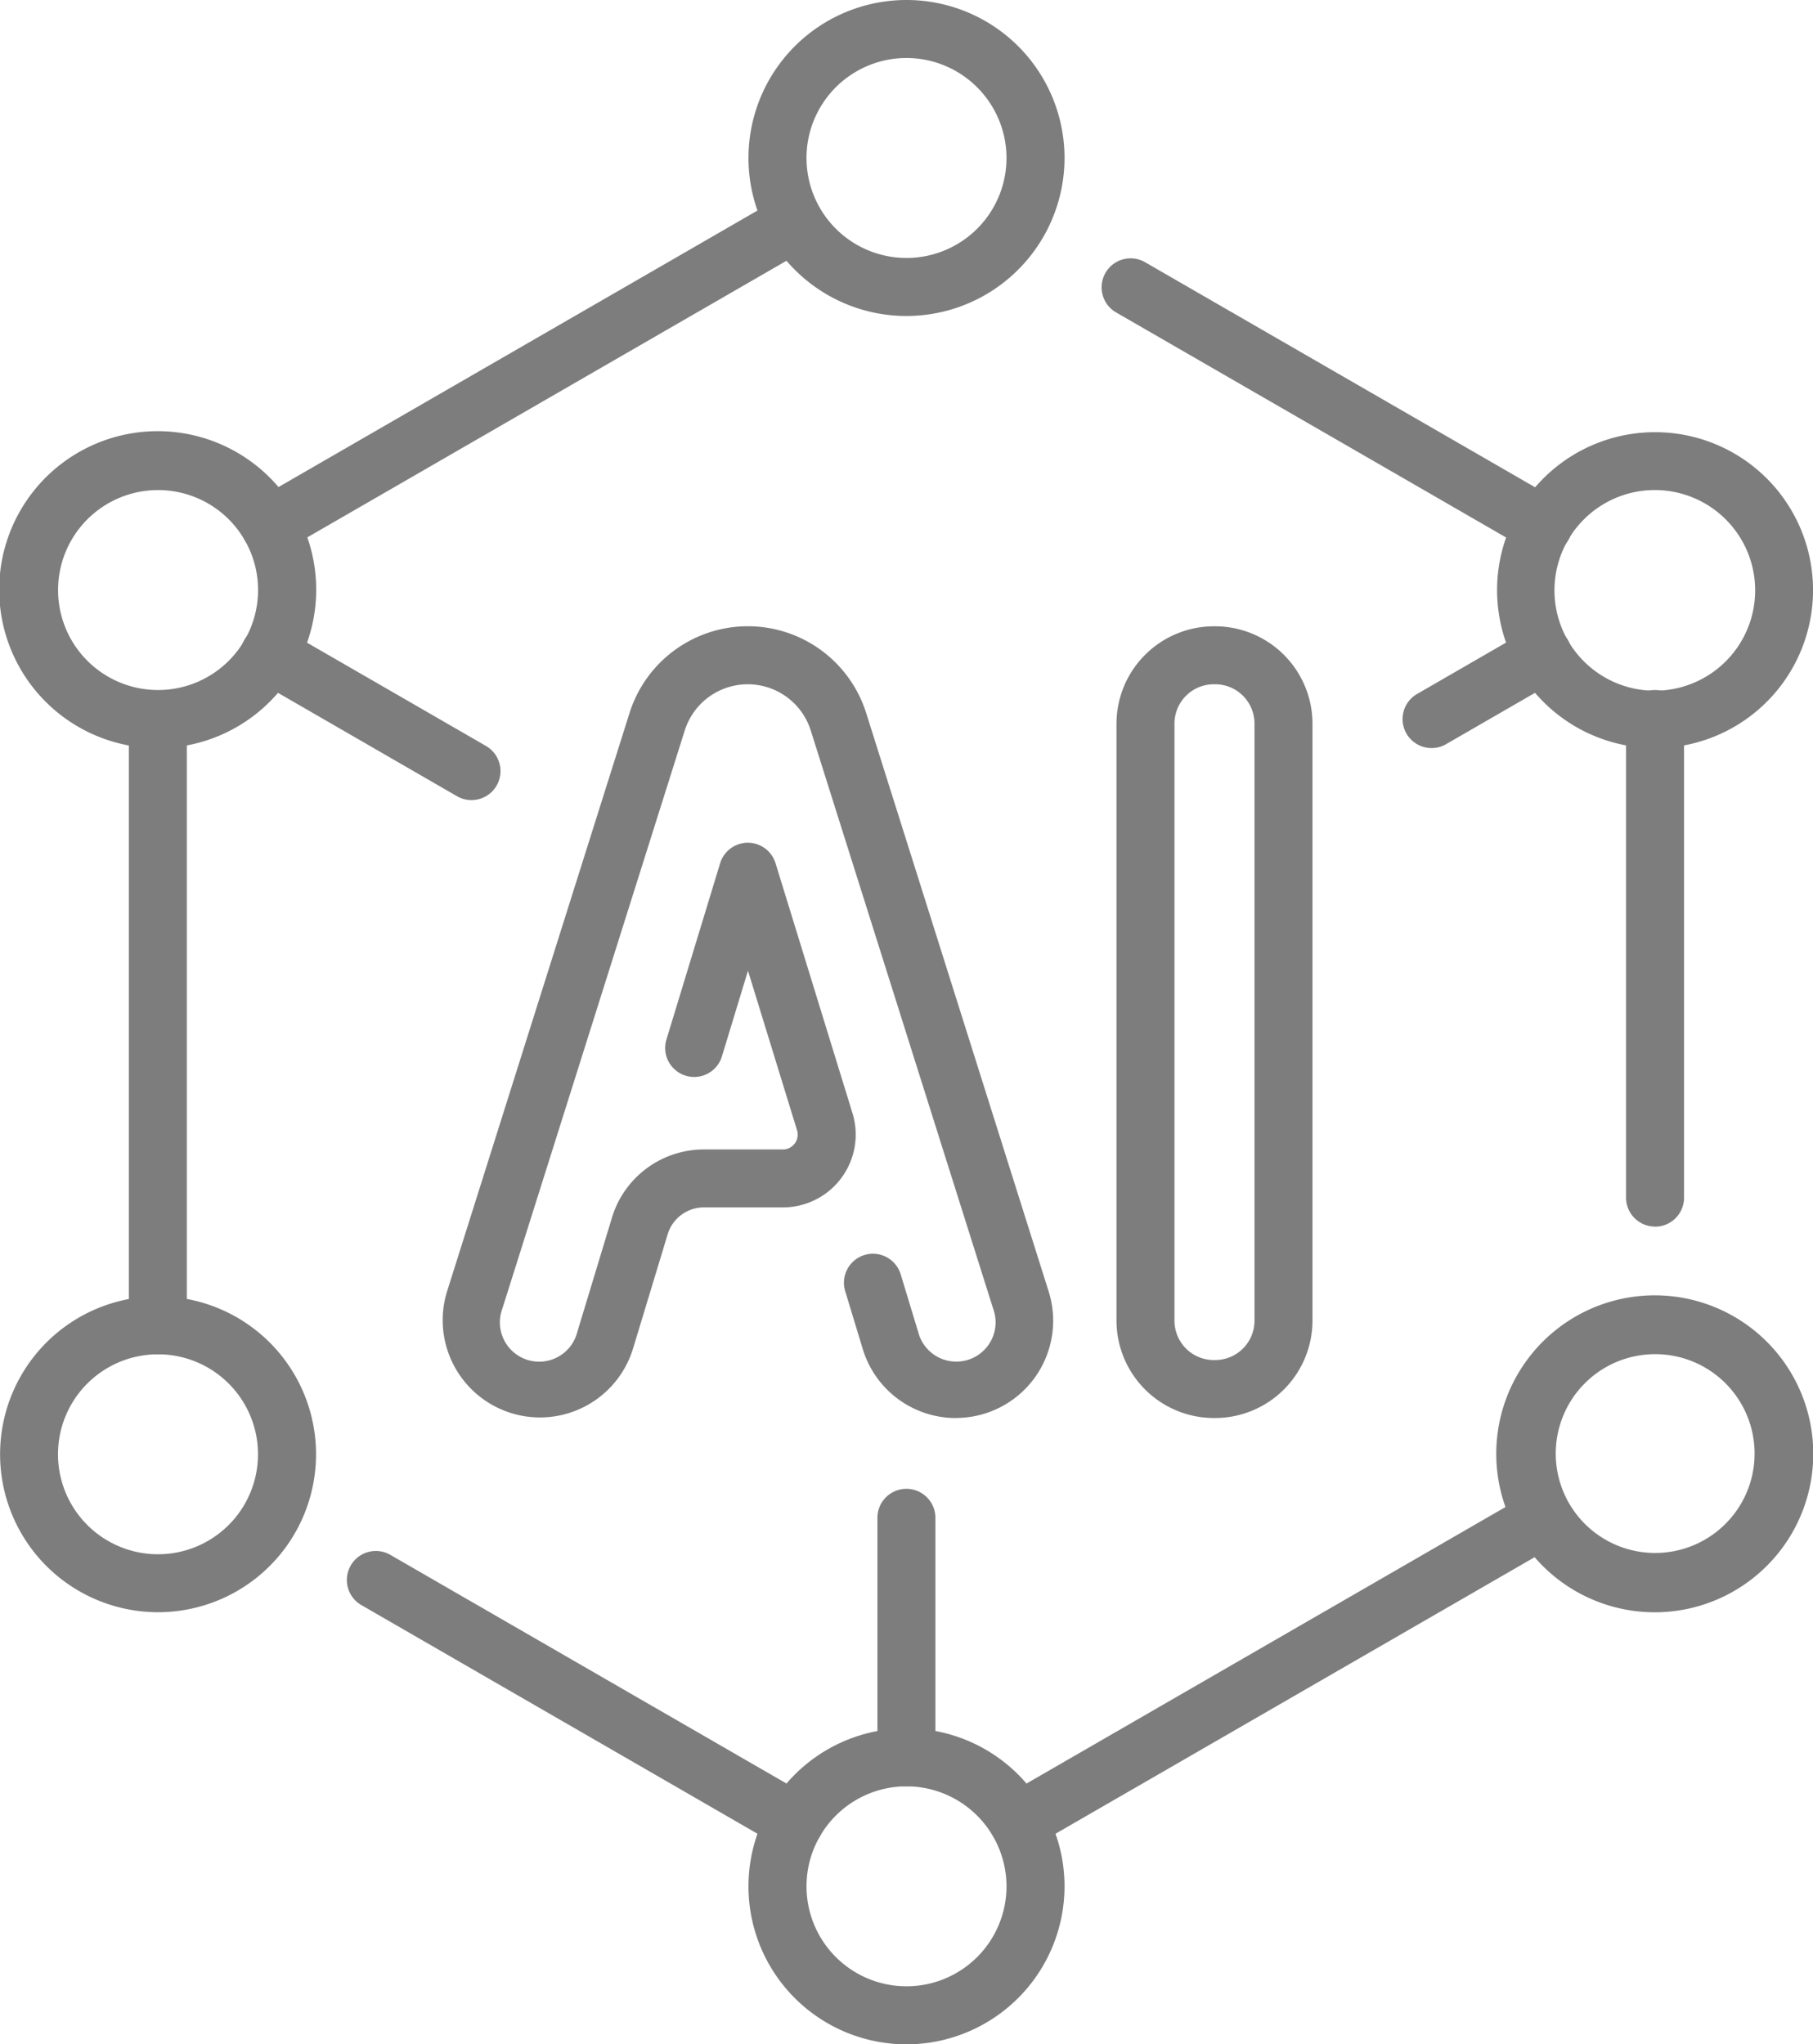
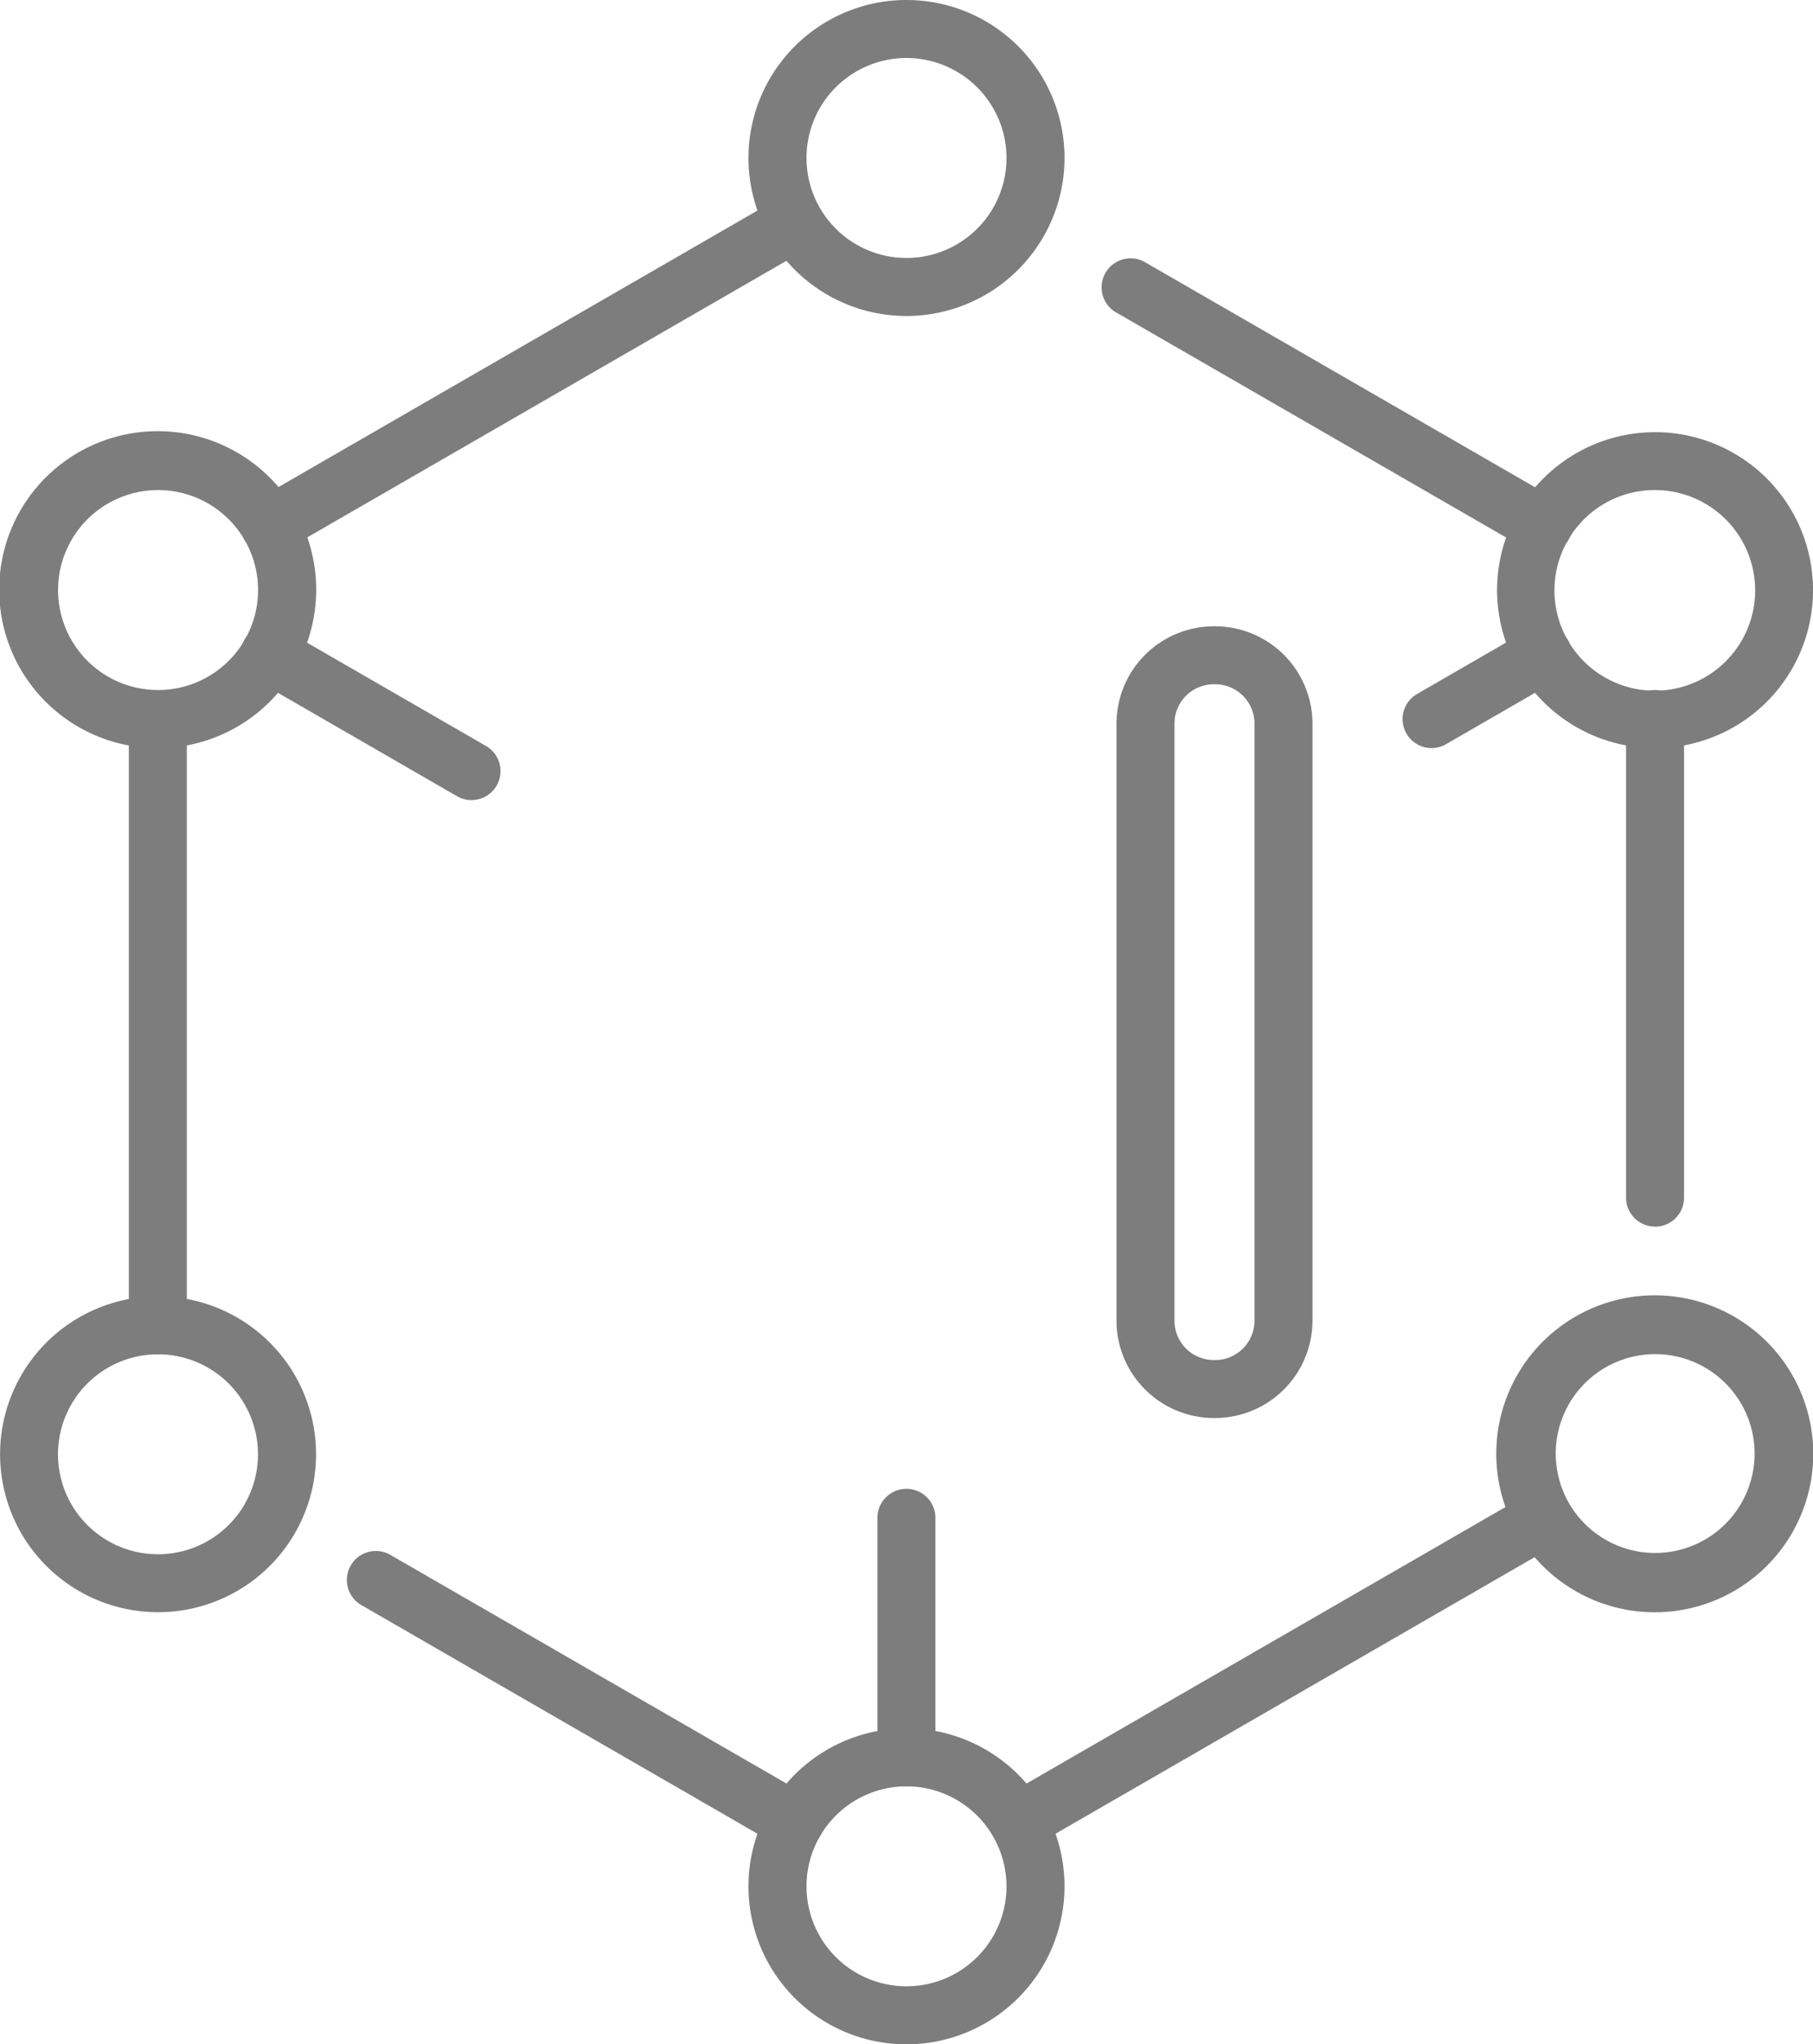
<svg xmlns="http://www.w3.org/2000/svg" width="72.52" height="81.786" viewBox="0 0 72.52 81.786">
  <defs>
    <clipPath id="clip-path">
      <rect id="사각형_1480" data-name="사각형 1480" width="72.52" height="81.786" transform="translate(0 0)" fill="#7d7d7d" />
    </clipPath>
  </defs>
  <g id="그룹_3430" data-name="그룹 3430" transform="translate(0 -0.002)">
    <g id="그룹_3429" data-name="그룹 3429" transform="translate(0 0.002)" clip-path="url(#clip-path)">
      <path id="패스_1342" data-name="패스 1342" d="M99.5,553.02a1.16,1.16,0,0,1-1.16-1.16V527.613a1.16,1.16,0,0,1,2.319,0V551.86a1.16,1.16,0,0,1-1.16,1.16" transform="translate(-93.186 -498.843)" fill="#7d7d7d" />
      <path id="패스_1343" data-name="패스 1343" d="M282.675,1195.275a1.154,1.154,0,0,1-.579-.156l-16.748-9.669a1.16,1.16,0,1,1,1.16-2.009l16.748,9.669a1.16,1.16,0,0,1-.581,2.164" transform="translate(-250.882 -1121.229)" fill="#7d7d7d" />
      <path id="패스_1344" data-name="패스 1344" d="M1241.36,547.857h0a1.16,1.16,0,0,1-1.16-1.16V527.551a1.16,1.16,0,0,1,1.16-1.16h0a1.16,1.16,0,0,1,1.16,1.16V546.7a1.16,1.16,0,0,1-1.16,1.16" transform="translate(-1175.158 -498.785)" fill="#7d7d7d" />
      <path id="패스_1345" data-name="패스 1345" d="M184.78,162.041a1.16,1.16,0,0,1-.581-2.164l21-12.125a1.16,1.16,0,0,1,1.16,2.009l-21,12.125a1.155,1.155,0,0,1-.579.156" transform="translate(-173.989 -139.855)" fill="#7d7d7d" />
      <path id="패스_1346" data-name="패스 1346" d="M857.436,208.679a1.154,1.154,0,0,1-.579-.156l-16.532-9.542a1.16,1.16,0,0,1,1.159-2.009l16.532,9.542a1.16,1.16,0,0,1-.581,2.164" transform="translate(-795.704 -186.495)" fill="#7d7d7d" />
      <path id="패스_1347" data-name="패스 1347" d="M755.659,1150.833a1.16,1.16,0,0,1-.581-2.164l21-12.125a1.16,1.16,0,0,1,1.16,2.009l-21,12.125a1.155,1.155,0,0,1-.579.156" transform="translate(-714.928 -1076.79)" fill="#7d7d7d" />
      <path id="패스_1348" data-name="패스 1348" d="M192.837,484.2a1.154,1.154,0,0,1-.579-.156l-8.072-4.661a1.16,1.16,0,1,1,1.16-2.009l8.072,4.661a1.16,1.16,0,0,1-.581,2.164" transform="translate(-173.977 -452.19)" fill="#7d7d7d" />
      <path id="패스_1349" data-name="패스 1349" d="M1070.891,482.1a1.16,1.16,0,0,1-.581-2.164l4.467-2.58a1.16,1.16,0,0,1,1.16,2.009l-4.468,2.58a1.154,1.154,0,0,1-.579.156" transform="translate(-1013.628 -452.172)" fill="#7d7d7d" />
      <path id="패스_1350" data-name="패스 1350" d="M6.31,342.274a6.34,6.34,0,1,1,1.646-.218,6.359,6.359,0,0,1-1.646.218m.017-10.324a4,4,0,1,0,1.994.535,4,4,0,0,0-1.994-.535" transform="translate(0 -312.344)" fill="#7d7d7d" />
      <path id="패스_1351" data-name="패스 1351" d="M577.191,12.643a6.321,6.321,0,1,1,6.321-6.321,6.328,6.328,0,0,1-6.321,6.321m0-10.322a4,4,0,1,0,4,4,4.006,4.006,0,0,0-4-4" transform="translate(-540.931 -0.001)" fill="#7d7d7d" />
      <path id="패스_1352" data-name="패스 1352" d="M1148.118,342.2a6.319,6.319,0,1,1,3.15-.846,6.325,6.325,0,0,1-3.15.846m2.57-1.85h0Zm-2.587-8.473a4.014,4.014,0,1,0,1.042.138,4.022,4.022,0,0,0-1.042-.138" transform="translate(-1081.907 -312.272)" fill="#7d7d7d" />
      <path id="패스_1353" data-name="패스 1353" d="M1148.1,1001.414a6.34,6.34,0,1,1,1.646-.218,6.357,6.357,0,0,1-1.646.218m.017-10.327a4.027,4.027,0,0,0-1.042.138,3.977,3.977,0,1,0,1.042-.138" transform="translate(-1081.907 -936.912)" fill="#7d7d7d" />
      <path id="패스_1354" data-name="패스 1354" d="M577.191,1331.067a6.321,6.321,0,1,1,6.321-6.321,6.328,6.328,0,0,1-6.321,6.321m0-10.322a4,4,0,1,0,4,4,4.006,4.006,0,0,0-4-4" transform="translate(-540.931 -1249.28)" fill="#7d7d7d" />
      <path id="패스_1355" data-name="패스 1355" d="M6.331,1001.482a6.319,6.319,0,1,1,3.15-.846,6.325,6.325,0,0,1-3.15.846M4.319,991.7h0a4,4,0,1,0,3.036-.4,4.006,4.006,0,0,0-3.036.4" transform="translate(0 -936.983)" fill="#7d7d7d" />
      <path id="패스_1356" data-name="패스 1356" d="M670.377,1148.258a1.16,1.16,0,0,1-1.16-1.16v-9.547a1.16,1.16,0,1,1,2.319,0v9.547a1.16,1.16,0,0,1-1.16,1.16" transform="translate(-634.12 -1076.794)" fill="#7d7d7d" />
      <path id="패스_1357" data-name="패스 1357" d="M855.512,509.43h-.057a3.9,3.9,0,0,1-3.891-3.891V481.647a3.9,3.9,0,0,1,3.891-3.891h.057a3.9,3.9,0,0,1,3.891,3.891v23.892a3.9,3.9,0,0,1-3.891,3.891m-.057-29.355a1.574,1.574,0,0,0-1.572,1.572v23.892a1.574,1.574,0,0,0,1.572,1.572h.057a1.574,1.574,0,0,0,1.572-1.572V481.647a1.574,1.574,0,0,0-1.572-1.572Z" transform="translate(-806.904 -452.7)" fill="#7d7d7d" />
-       <path id="패스_1358" data-name="패스 1358" d="M358.019,509.449a3.891,3.891,0,0,1-3.724-2.762l-.707-2.33a1.16,1.16,0,0,1,2.22-.673l.707,2.33a1.572,1.572,0,1,0,3-.929l-7.3-23.143a2.642,2.642,0,0,0-5.04,0l-7.3,23.143a1.572,1.572,0,1,0,3,.928l1.388-4.581a3.841,3.841,0,0,1,3.677-2.728H351.1a.594.594,0,0,0,.567-.768l-1.963-6.382L348.656,495a1.16,1.16,0,0,1-2.219-.676l2.153-7.069a1.16,1.16,0,0,1,1.108-.822h0a1.16,1.16,0,0,1,1.108.819l3.078,10a2.913,2.913,0,0,1-2.784,3.77h-3.153a1.514,1.514,0,0,0-1.457,1.081l-1.388,4.581a3.891,3.891,0,1,1-7.435-2.3l7.3-23.143a4.962,4.962,0,0,1,9.464,0l7.3,23.143a3.891,3.891,0,0,1-3.711,5.062" transform="translate(-319.785 -452.718)" fill="#7d7d7d" />
    </g>
  </g>
</svg>